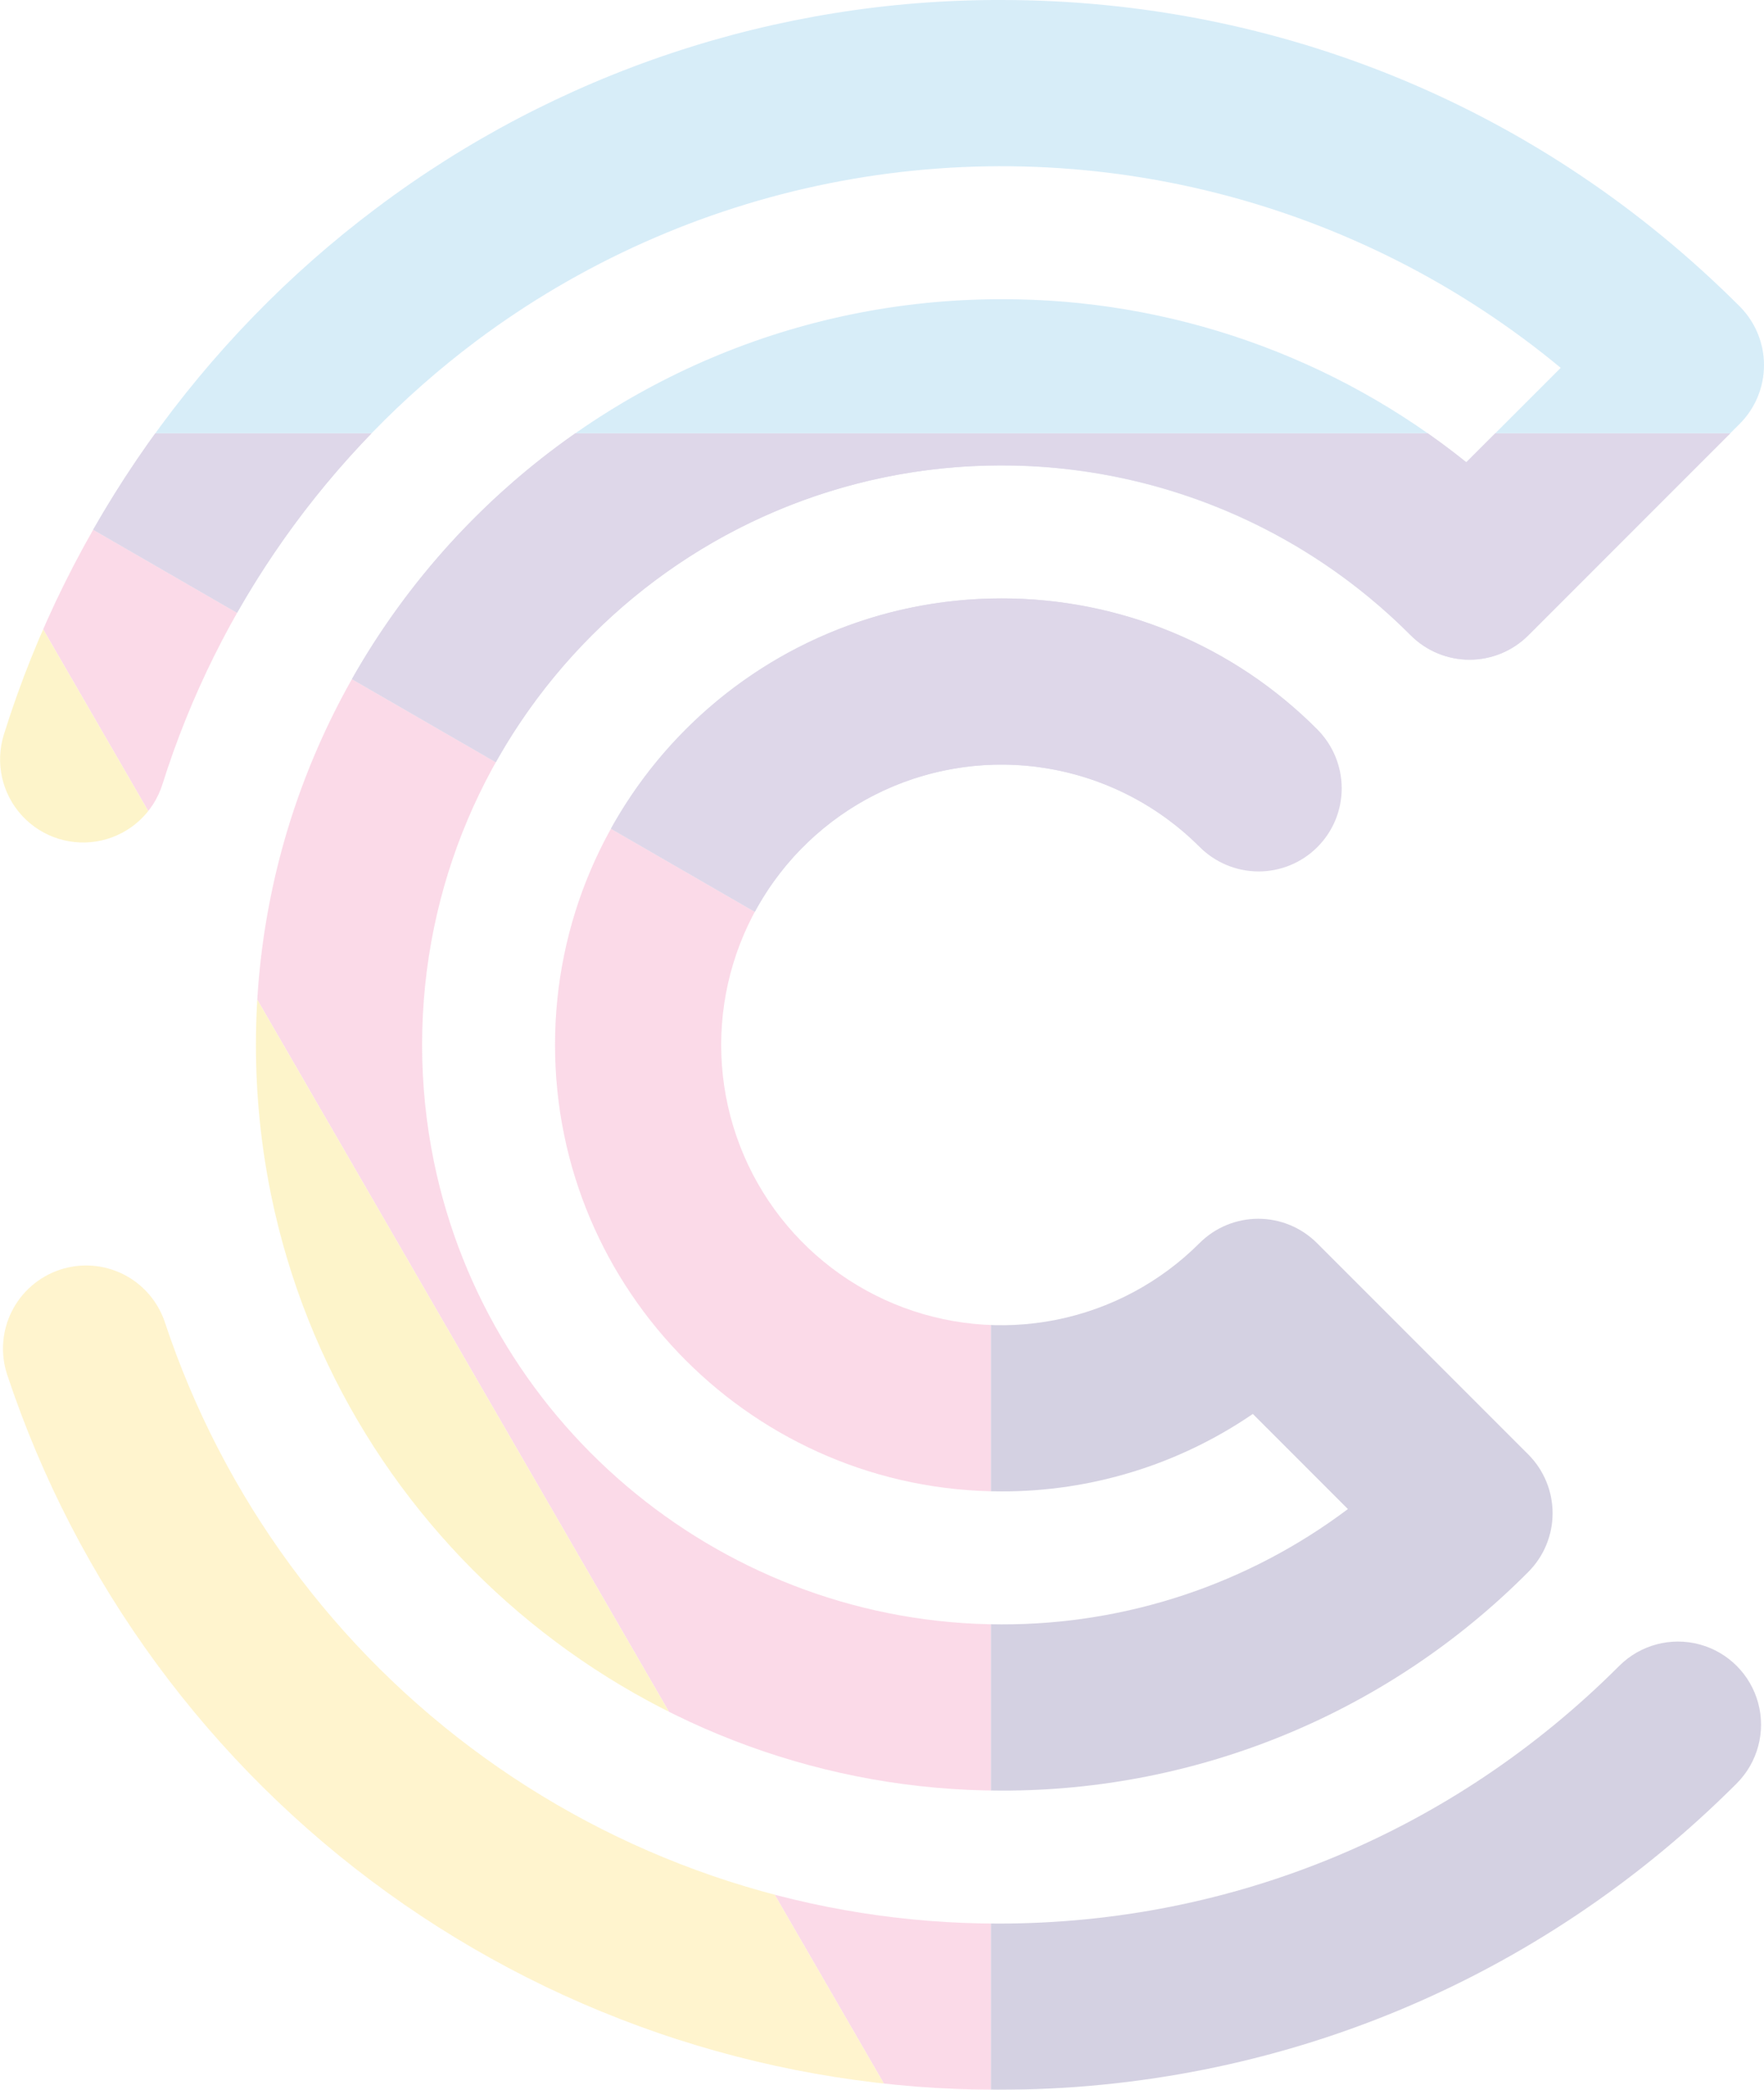
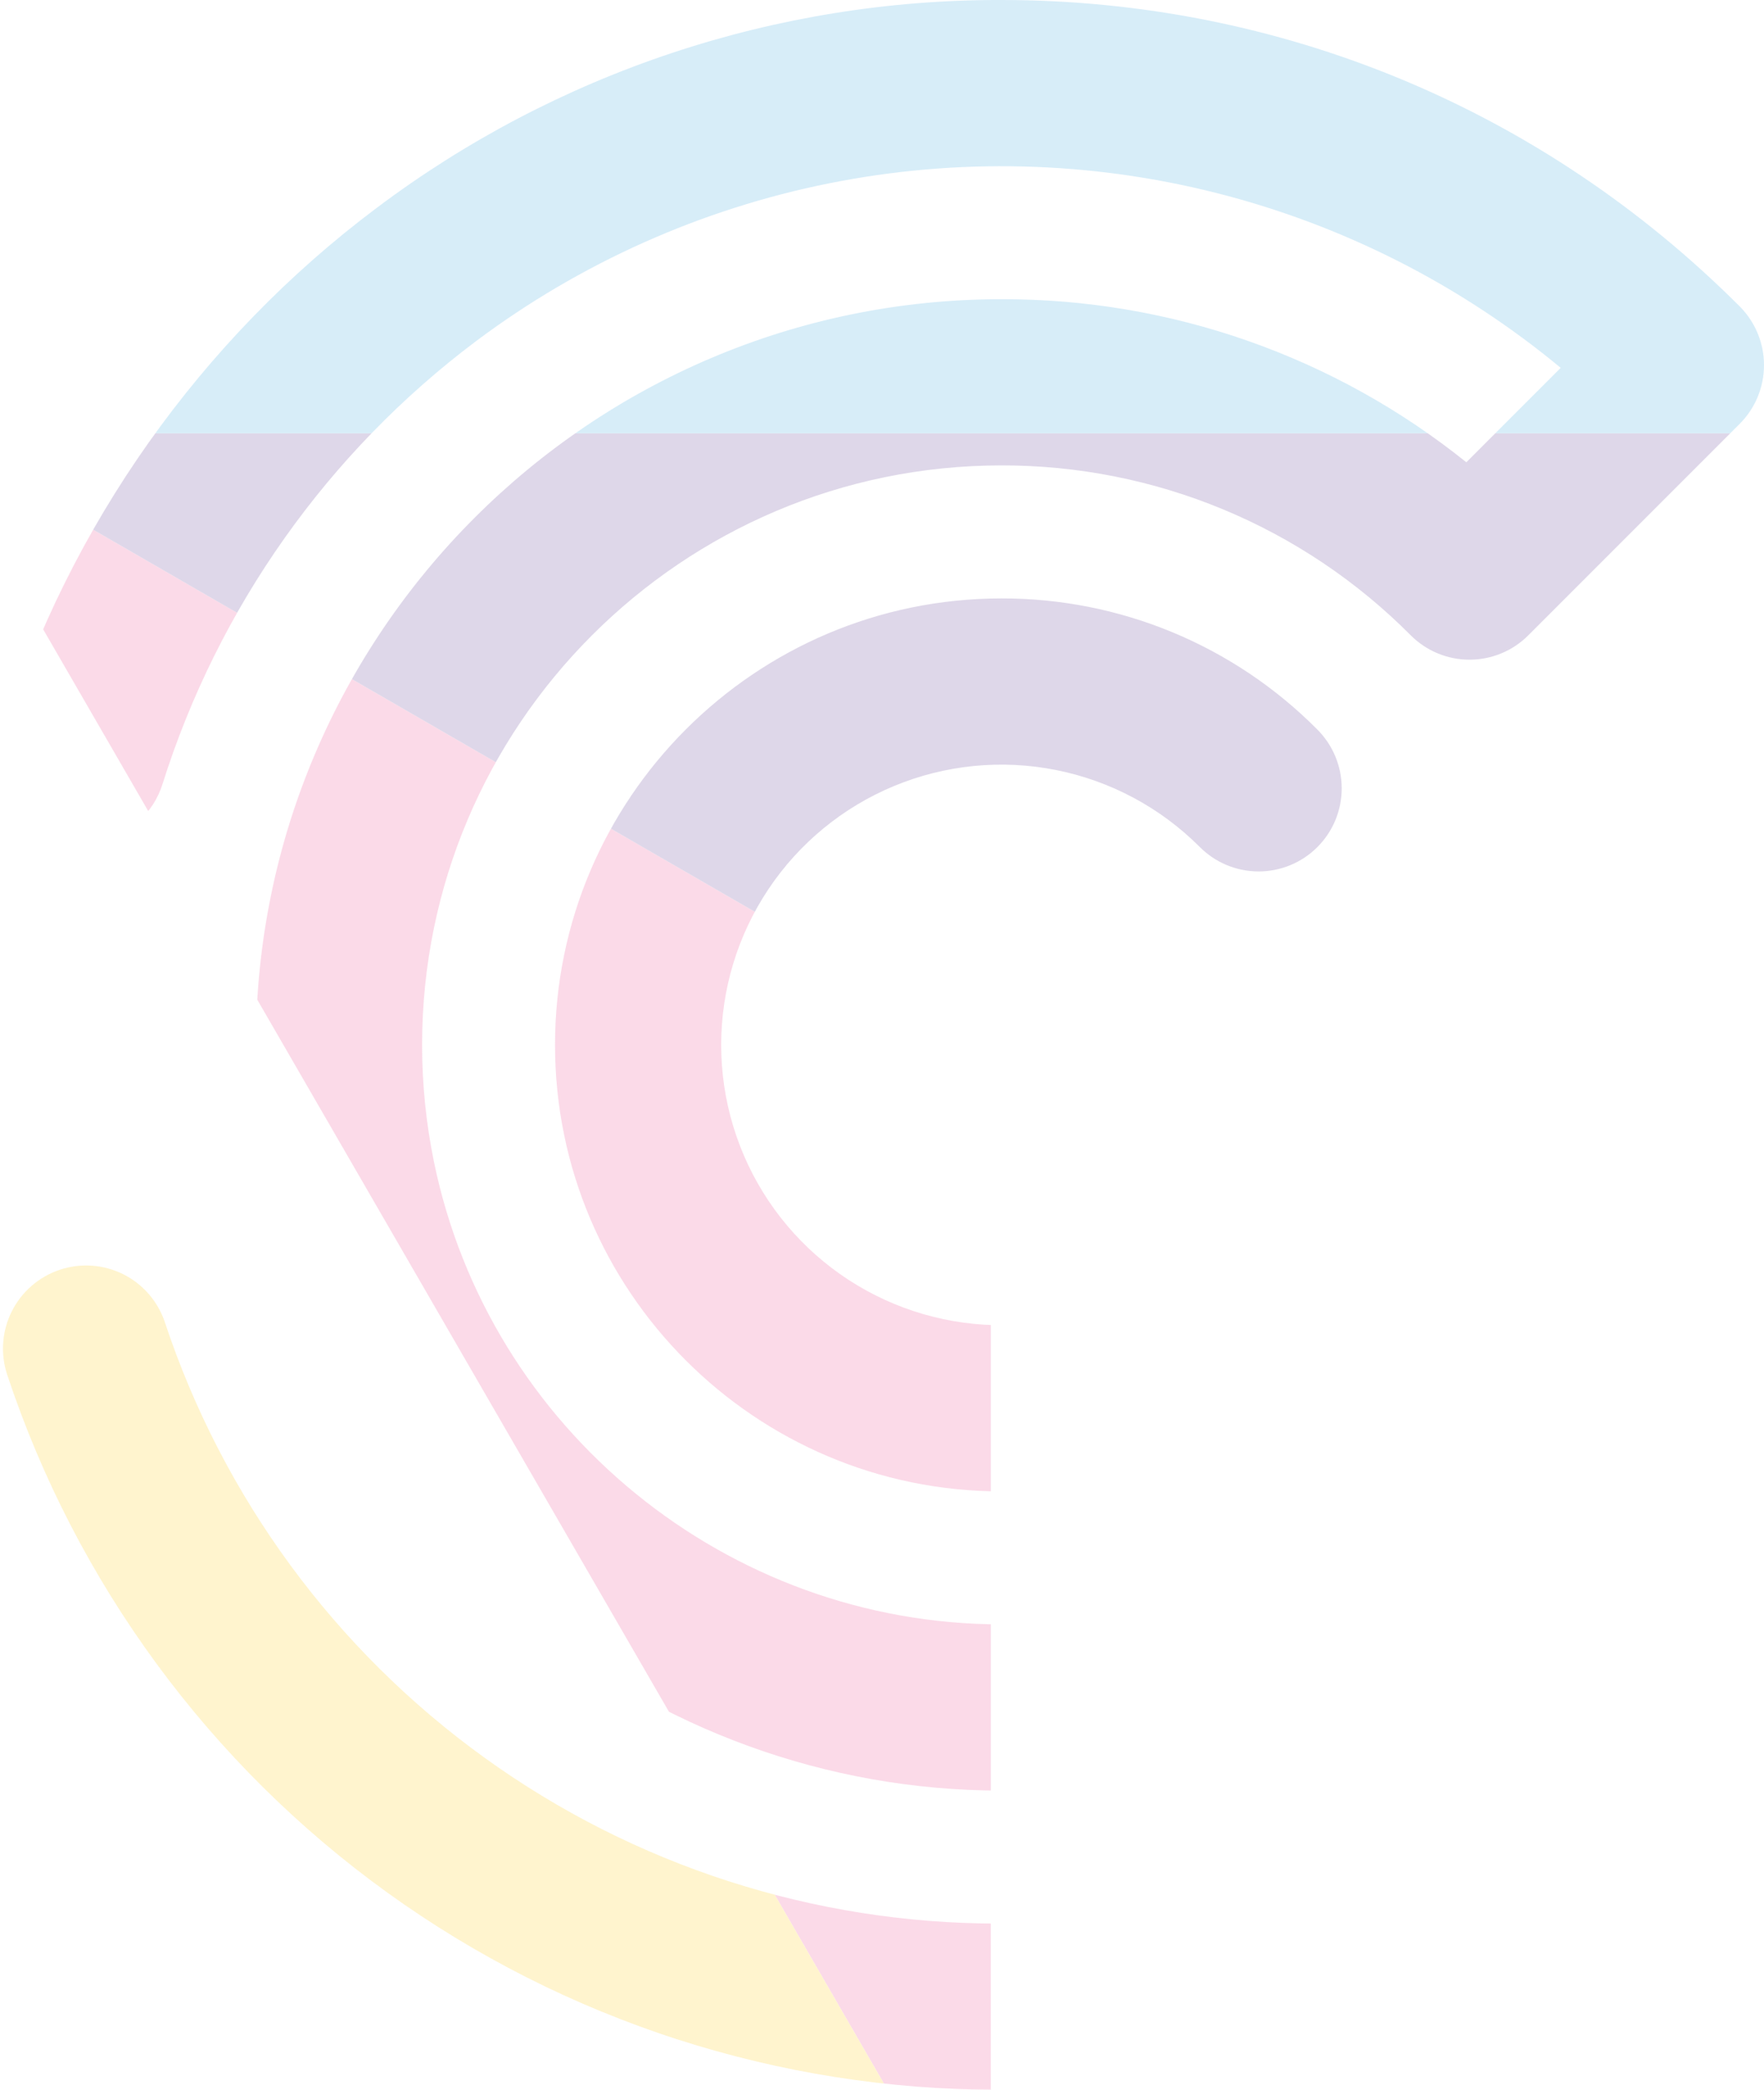
<svg xmlns="http://www.w3.org/2000/svg" xmlns:xlink="http://www.w3.org/1999/xlink" width="597.02" height="707.042" viewBox="0 0 597.02 707.042">
  <defs>
    <clipPath id="clip-path">
      <path id="Path_964" data-name="Path 964" d="M68.074,249.663A28.121,28.121,0,0,0,50.3,285.232,353.281,353.281,0,0,0,385.757,527.1c94.294,0,183.034-36.811,249.872-103.647a28.119,28.119,0,0,0-39.764-39.769c-56.22,56.22-130.837,87.181-210.107,87.181A297.1,297.1,0,0,1,103.651,267.438a28.1,28.1,0,0,0-35.577-17.775" transform="translate(-48.847 -248.21)" fill="none" />
    </clipPath>
    <clipPath id="clip-path-3">
      <path id="Path_965" data-name="Path 965" d="M397.62,342.868l-358.5-206.98v-1.051h717v1.051Z" transform="translate(-39.122 -134.837)" fill="none" />
    </clipPath>
    <clipPath id="clip-path-4">
      <rect id="Rectangle_61" data-name="Rectangle 61" width="708.551" height="577.905" transform="translate(0 401.761) rotate(-34.543)" fill="none" />
    </clipPath>
    <linearGradient id="linear-gradient" x1="0.135" y1="0.917" x2="0.137" y2="0.917" gradientUnits="objectBoundingBox">
      <stop offset="0" stop-color="#f6cc04" />
      <stop offset="0.003" stop-color="#f3cb06" />
      <stop offset="0.063" stop-color="#c5c62f" />
      <stop offset="0.124" stop-color="#9dc153" />
      <stop offset="0.188" stop-color="#7dbd70" />
      <stop offset="0.253" stop-color="#64ba87" />
      <stop offset="0.32" stop-color="#52b897" />
      <stop offset="0.392" stop-color="#48b7a0" />
      <stop offset="0.476" stop-color="#45b7a4" />
      <stop offset="1" stop-color="#6c67ac" />
    </linearGradient>
    <clipPath id="clip-path-6">
      <path id="Path_973" data-name="Path 973" d="M175.888,146.191C116.456,190.682,71.655,253.986,49.723,324.442a28.121,28.121,0,0,0,53.7,16.717A300.419,300.419,0,0,1,209.59,191.213a296.726,296.726,0,0,1,367.074,9.058l-31.949,31.946a250.192,250.192,0,0,0-157.356-55.17c-139.114,0-252.3,113.174-252.3,252.291a253.585,253.585,0,0,0,5.131,50.772c23.961,116.772,127.911,201.522,247.165,201.522a250.6,250.6,0,0,0,178.325-73.968,28.119,28.119,0,0,0,0-39.764l-71.5-71.5a28.109,28.109,0,0,0-39.764,0,94.831,94.831,0,1,1,0-134.105,28.119,28.119,0,1,0,39.764-39.767,150.087,150.087,0,0,0-106.821-44.245c-83.3,0-151.068,67.764-151.068,151.063S304.06,580.4,387.359,580.4a149.947,149.947,0,0,0,85.1-26.2l32.175,32.177a194.344,194.344,0,0,1-117.274,39.012c-92.674,0-173.452-65.854-192.067-156.584a196.66,196.66,0,0,1-3.989-39.471c0-108.107,87.948-196.053,196.055-196.053A194.731,194.731,0,0,1,525.919,290.78a28.119,28.119,0,0,0,39.764,0l71.544-71.549a28.112,28.112,0,0,0,0-39.762C570.39,112.628,481.65,75.817,387.359,75.817a350.3,350.3,0,0,0-211.471,70.374" transform="translate(-48.444 -75.817)" fill="none" />
    </clipPath>
    <clipPath id="clip-path-7">
-       <path id="Path_974" data-name="Path 974" d="M236.371,268.629l48.708,28.124a94.809,94.809,0,0,1,150.5-22.027,28.119,28.119,0,0,0,39.764-39.767,151.043,151.043,0,0,0-238.969,33.67M82.184,134.837a358.02,358.02,0,0,0-21.041,32.624l48.688,28.114a302.438,302.438,0,0,1,45.544-60.738Zm453.514,0-9.822,9.82q-6.4-5.134-13.091-9.82H224.351a254.281,254.281,0,0,0-75.637,83.185l48.7,28.116A195.877,195.877,0,0,1,507.08,203.22a28.119,28.119,0,0,0,39.764,0l68.38-68.383Z" transform="translate(-61.143 -134.837)" fill="none" />
-     </clipPath>
+       </clipPath>
    <linearGradient id="linear-gradient-2" x1="-0.282" y1="1.707" x2="-0.278" y2="1.707" xlink:href="#linear-gradient" />
  </defs>
  <g id="Group_97" data-name="Group 97" transform="translate(-1138.806 -1364)" opacity="0.214">
    <g id="Group_96" data-name="Group 96" transform="translate(1138.806 1364)">
      <g id="Group_81" data-name="Group 81" transform="translate(1.001 428.15)">
        <g id="Group_80" data-name="Group 80" clip-path="url(#clip-path)">
-           <path id="Path_962" data-name="Path 962" d="M541.968,135.26V548.165l-358.5,206.98V342.238Z" transform="translate(150.874 -415.779)" fill="#362774" />
          <path id="Path_963" data-name="Path 963" d="M397.62,342.238V755.144L39.122,135.26Z" transform="translate(-63.276 -415.778)" fill="#ea5093" />
        </g>
      </g>
      <g id="Group_87" data-name="Group 87" transform="translate(1.001 428.15)">
        <g id="Group_86" data-name="Group 86" clip-path="url(#clip-path)">
          <g id="Group_85" data-name="Group 85" transform="translate(-24.154 -281.569)">
            <g id="Group_84" data-name="Group 84" clip-path="url(#clip-path-3)">
              <g id="Group_83" data-name="Group 83" transform="translate(-97.162 -334.878)">
                <g id="Group_82" data-name="Group 82" transform="translate(0 0)" clip-path="url(#clip-path-4)">
                  <rect id="Rectangle_60" data-name="Rectangle 60" width="1248.378" height="1239.77" transform="translate(-409.974 282.215) rotate(-34.542)" fill="url(#linear-gradient)" />
                </g>
              </g>
            </g>
          </g>
        </g>
      </g>
      <g id="Group_89" data-name="Group 89" transform="translate(1.001 428.15)">
        <g id="Group_88" data-name="Group 88" clip-path="url(#clip-path)">
          <path id="Path_967" data-name="Path 967" d="M397.62,342.867,39.122,135.889v-1.053h717v1.053Z" transform="translate(-63.276 -416.407)" fill="#634495" />
-           <path id="Path_968" data-name="Path 968" d="M397.62,51.5l358.5,206.98h-717Z" transform="translate(-63.276 -540.047)" fill="#568ac8" />
          <path id="Path_969" data-name="Path 969" d="M39.122,135.26l358.5,619.886-358.5-206.98Z" transform="translate(-63.276 -415.779)" fill="#fecb19" />
        </g>
      </g>
      <g id="Group_91" data-name="Group 91" transform="translate(0 0)">
        <g id="Group_90" data-name="Group 90" clip-path="url(#clip-path-6)">
-           <path id="Path_971" data-name="Path 971" d="M541.968,135.26V548.165l-358.5,206.98V342.238Z" transform="translate(151.876 12.371)" fill="#362774" />
          <path id="Path_972" data-name="Path 972" d="M397.62,342.238V755.144L39.122,135.26Z" transform="translate(-62.274 12.371)" fill="#ea5093" />
        </g>
      </g>
      <g id="Group_93" data-name="Group 93" transform="translate(31.538 146.58)">
        <g id="Group_92" data-name="Group 92" clip-path="url(#clip-path-7)">
          <rect id="Rectangle_62" data-name="Rectangle 62" width="548.21" height="447.544" transform="translate(-75.624 52.057) rotate(-34.542)" fill="url(#linear-gradient-2)" />
        </g>
      </g>
      <g id="Group_95" data-name="Group 95" transform="translate(0 0)">
        <g id="Group_94" data-name="Group 94" clip-path="url(#clip-path-6)">
          <path id="Path_975" data-name="Path 975" d="M397.62,342.867,39.122,135.889v-1.053h717v1.053Z" transform="translate(-62.274 11.742)" fill="#634495" />
          <path id="Path_976" data-name="Path 976" d="M397.62,51.5l358.5,206.98h-717Z" transform="translate(-62.274 -111.898)" fill="#42a9e0" />
-           <path id="Path_977" data-name="Path 977" d="M39.122,135.26l358.5,619.886-358.5-206.98Z" transform="translate(-62.274 12.371)" fill="#f6cd04" />
        </g>
      </g>
    </g>
  </g>
</svg>